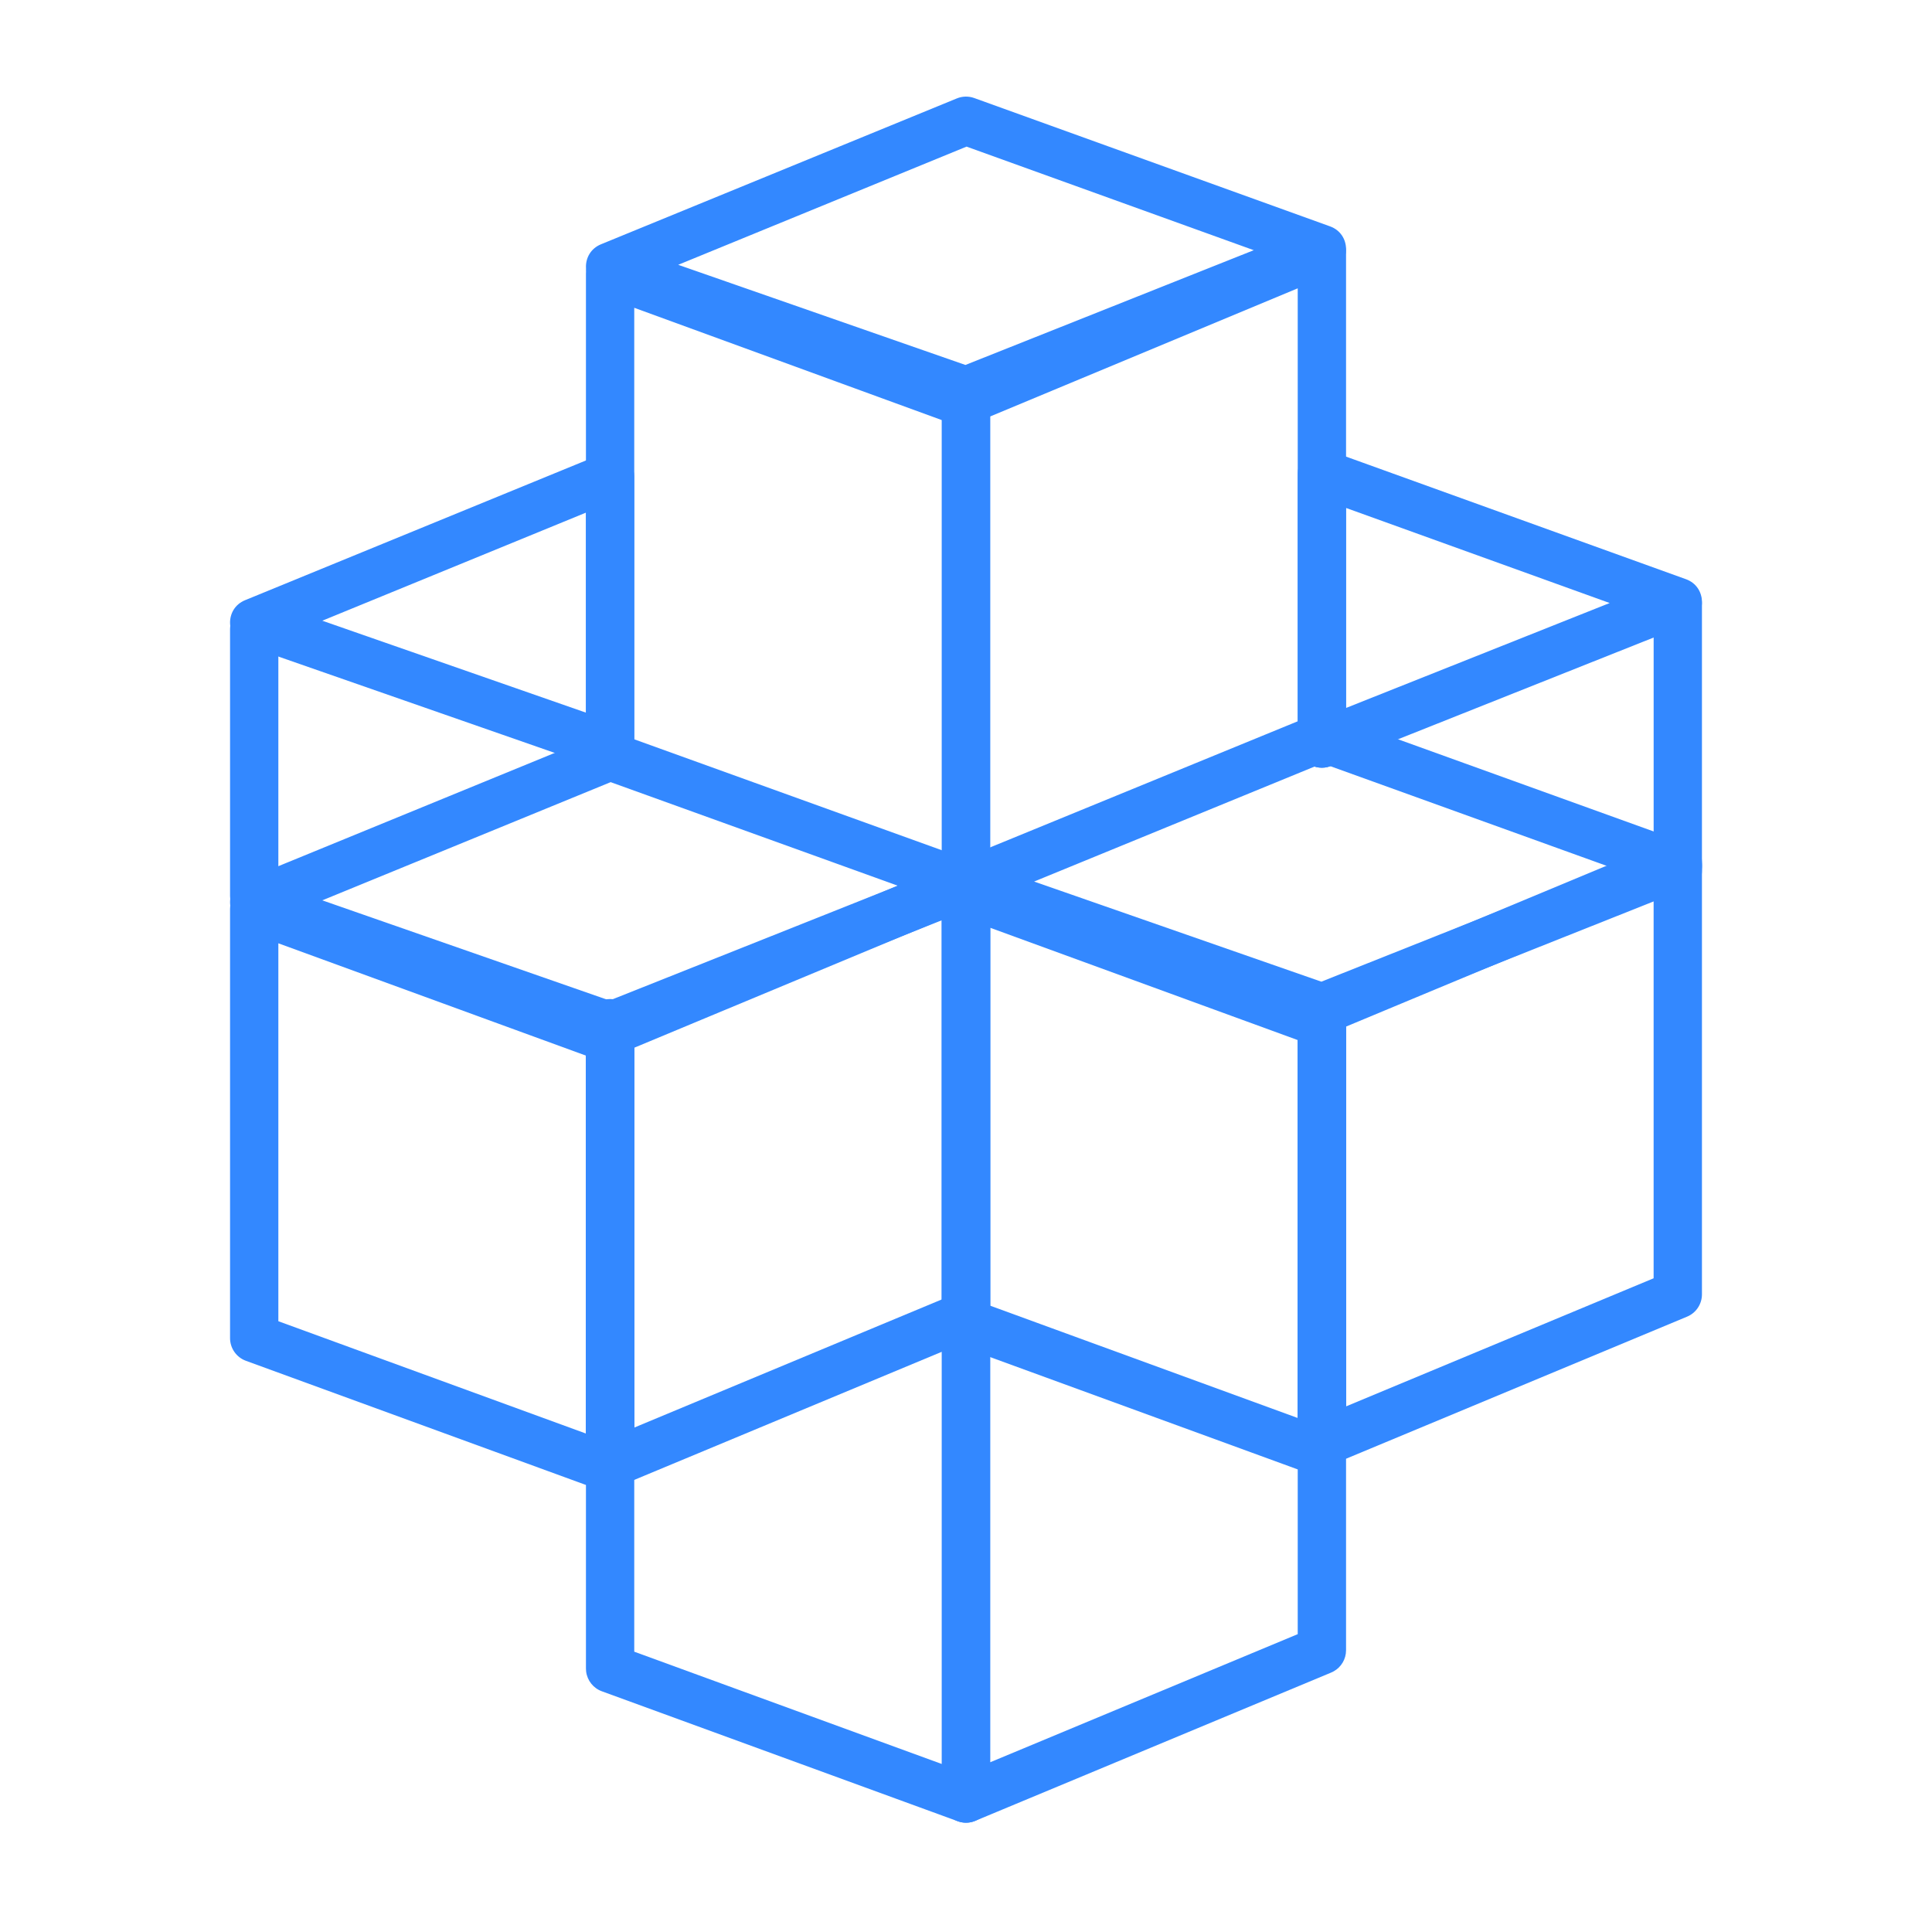
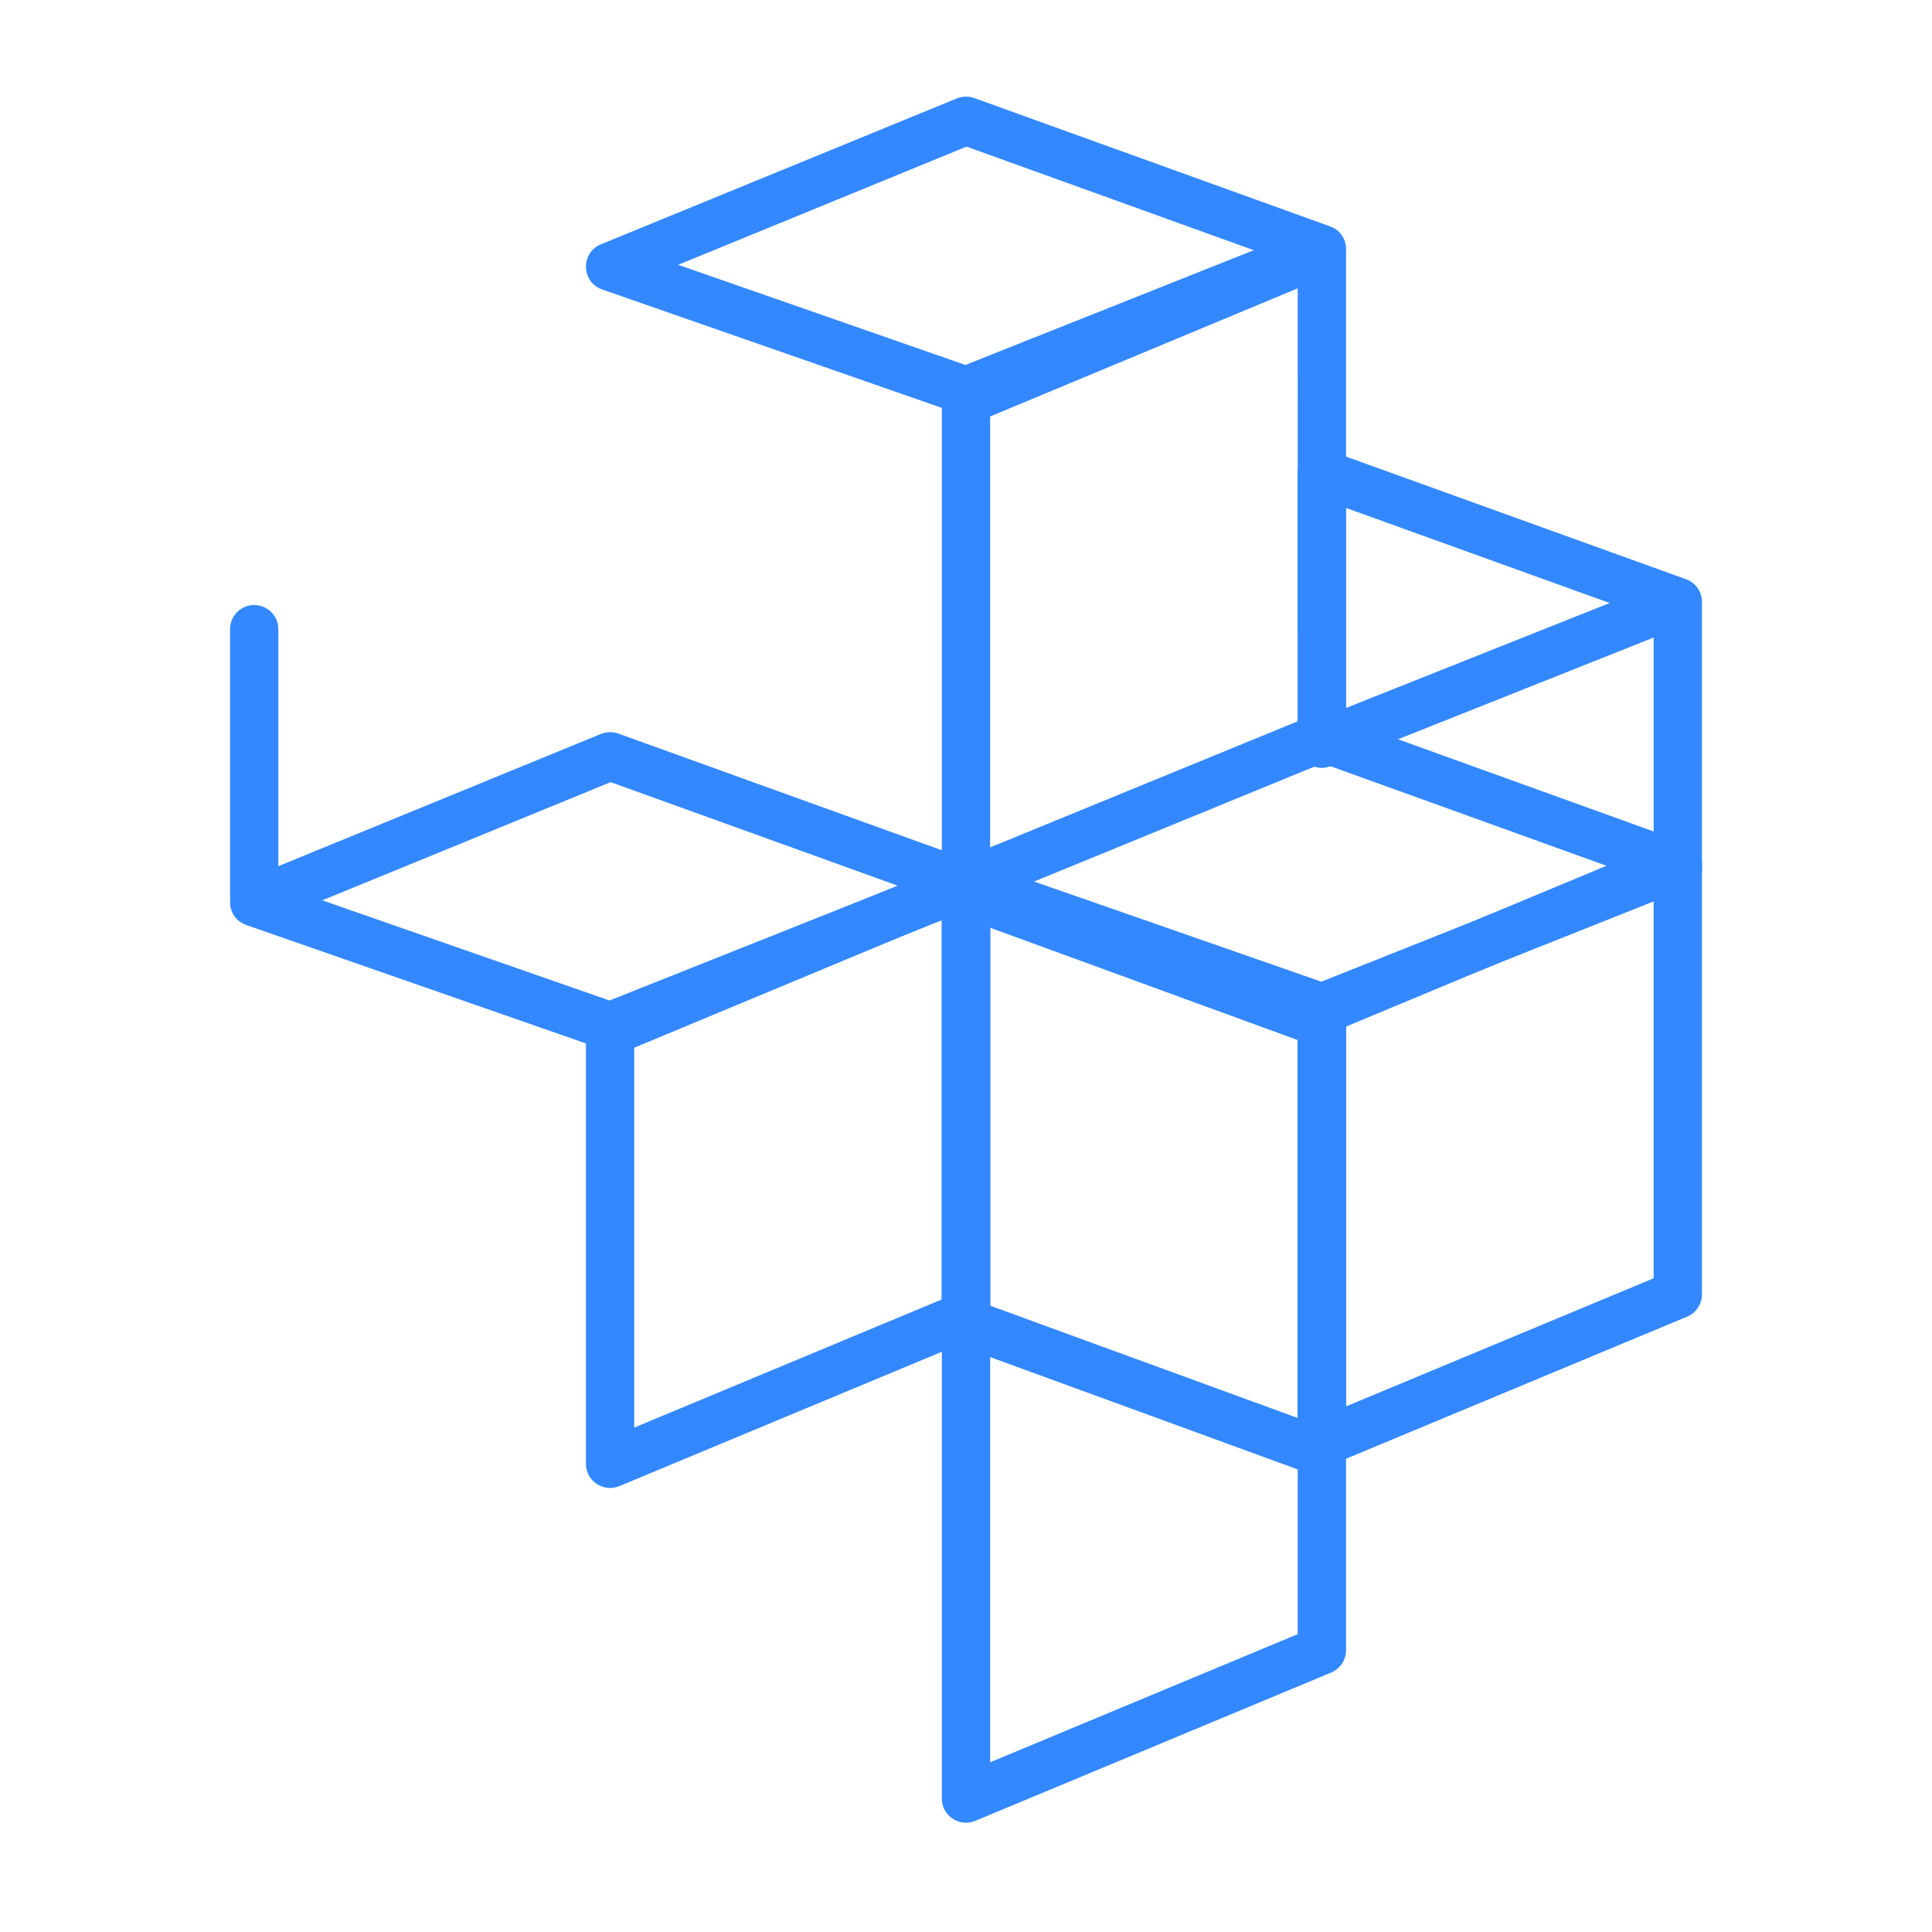
<svg xmlns="http://www.w3.org/2000/svg" width="80px" height="80px" viewBox="0 0 80 80" version="1.1">
  <title>icon_dulisiyouhuabushufangshi</title>
  <desc>Created with Sketch.</desc>
  <g id="icon_dulisiyouhuabushufangshi" stroke="none" stroke-width="1" fill="none" fill-rule="evenodd">
    <g>
      <rect id="矩形" x="0" y="0" width="80" height="80" />
-       <path d="M24.263,11.316 C24.263,10.66 24.879,10.193 25.497,10.343 L25.606,10.376 L40.343,15.757 C40.698,15.887 40.946,16.204 40.992,16.572 L41,16.697 L41,74.474 C41,75.13 40.384,75.597 39.766,75.446 L39.657,75.413 L24.92,70.032 C24.565,69.902 24.317,69.586 24.271,69.217 L24.263,69.093 L24.263,42.368 C24.263,41.816 24.711,41.368 25.263,41.368 C25.776,41.368 26.199,41.754 26.256,42.252 L26.263,42.368 L26.263,68.393 L39,73.044 L39,17.396 L26.263,12.745 L26.263,31.316 C26.263,31.829 25.877,32.251 25.38,32.309 L25.263,32.316 C24.75,32.316 24.328,31.93 24.27,31.432 L24.263,31.316 L24.263,11.316 Z" id="路径" fill="#3388FF" fill-rule="nonzero" />
-       <path d="M9.526,37.632 L9.526,55.409 C9.526,55.829 9.789,56.204 10.183,56.348 L24.92,61.729 C25.573,61.967 26.263,61.484 26.263,60.789 L26.263,43.013 C26.263,42.592 26.001,42.217 25.606,42.073 L10.869,36.692 C10.217,36.454 9.526,36.937 9.526,37.632 Z M11.526,39.06 L24.263,43.711 L24.263,59.36 L11.526,54.709 L11.526,39.06 Z" id="Rectangle-14-Copy-2备份-16" fill="#3388FF" fill-rule="nonzero" />
      <path d="M39,36.987 L39,54.764 C39,55.184 39.262,55.56 39.657,55.704 L54.394,61.085 C55.046,61.323 55.737,60.84 55.737,60.145 L55.737,42.368 C55.737,41.948 55.474,41.573 55.08,41.429 L40.343,36.048 C39.691,35.81 39,36.293 39,36.987 Z M40.999,38.416 L53.736,43.067 L53.736,58.716 L40.999,54.065 L40.999,38.416 Z" id="Rectangle-14-Copy-2备份-17" fill="#3388FF" fill-rule="nonzero" />
      <path d="M54.352,9.516 C54.974,9.257 55.656,9.674 55.73,10.323 L55.737,10.439 L55.737,30.789 C55.737,31.342 55.289,31.789 54.737,31.789 C54.224,31.789 53.801,31.403 53.744,30.906 L53.737,30.789 L53.736,11.939 L40.999,17.246 L40.999,72.973 L53.736,67.667 L53.737,41.842 C53.737,41.329 54.123,40.907 54.62,40.849 L54.737,40.842 C55.25,40.842 55.672,41.228 55.73,41.725 L55.737,41.842 L55.737,68.334 C55.737,68.697 55.54,69.029 55.229,69.204 L55.121,69.257 L40.385,75.397 C39.762,75.656 39.08,75.239 39.007,74.59 L39,74.474 L39,16.579 C39,16.216 39.197,15.884 39.508,15.709 L39.615,15.656 L54.352,9.516 Z" id="路径" fill="#3388FF" fill-rule="nonzero" />
      <path d="M39.615,35.656 L24.879,41.795 C24.506,41.951 24.263,42.315 24.263,42.719 L24.263,60.613 C24.263,61.327 24.989,61.811 25.648,61.536 L40.385,55.397 C40.757,55.242 41,54.877 41,54.474 L41,36.579 C41,35.865 40.274,35.381 39.615,35.656 Z M39,38.079 L39,53.806 L26.263,59.113 L26.263,43.384 L39,38.079 Z" id="Rectangle-14-Copy-3备份-2" fill="#3388FF" fill-rule="nonzero" />
      <path d="M69.089,34.779 L54.352,40.919 C53.98,41.074 53.737,41.438 53.737,41.842 L53.737,59.737 C53.737,60.45 54.463,60.934 55.121,60.66 L69.858,54.52 C70.231,54.365 70.474,54.001 70.474,53.597 L70.474,35.702 C70.474,34.989 69.748,34.505 69.089,34.779 Z M68.473,37.202 L68.473,52.931 L55.736,58.236 L55.736,42.509 L68.473,37.202 Z" id="Rectangle-14-Copy-3备份-3" fill="#3388FF" fill-rule="nonzero" />
      <path d="M39.621,4.075 L24.884,10.116 C24.032,10.466 24.065,11.683 24.934,11.986 L39.671,17.124 C39.898,17.203 40.146,17.198 40.37,17.109 L55.107,11.244 C55.962,10.904 55.942,9.686 55.076,9.374 L40.339,4.059 C40.106,3.975 39.85,3.981 39.621,4.075 Z M40.023,6.071 L51.916,10.36 L39.976,15.112 L28.083,10.965 L40.023,6.071 Z" id="Path-15备份" fill="#3388FF" fill-rule="nonzero" />
      <path d="M24.884,30.391 L10.147,36.432 C9.295,36.781 9.328,37.999 10.197,38.302 L24.934,43.44 C25.161,43.519 25.409,43.514 25.633,43.425 L40.37,37.56 C41.225,37.22 41.205,36.002 40.339,35.69 L25.602,30.375 C25.369,30.291 25.113,30.297 24.884,30.391 Z M25.286,32.387 L37.179,36.676 L25.239,41.428 L13.346,37.281 L25.286,32.387 Z" id="Path-15备份-2" fill="#3388FF" fill-rule="nonzero" />
-       <path d="M24.884,18.812 L10.147,24.853 C9.295,25.202 9.328,26.42 10.197,26.723 L24.934,31.861 C25.584,32.087 26.263,31.605 26.263,30.917 L26.263,19.737 C26.263,19.026 25.542,18.542 24.884,18.812 Z M24.263,21.227 L24.263,29.509 L13.346,25.702 L24.263,21.227 Z" id="Path-15备份-4" fill="#3388FF" fill-rule="nonzero" />
      <path d="M53.737,19.61 L53.737,30.789 C53.737,31.496 54.45,31.98 55.107,31.719 L69.843,25.854 C70.699,25.514 70.679,24.296 69.813,23.984 L55.076,18.669 C54.424,18.434 53.737,18.917 53.737,19.61 Z M55.736,21.033 L66.653,24.97 L55.736,29.315 L55.736,21.033 Z" id="Path-15备份-5" fill="#3388FF" fill-rule="nonzero" />
      <path d="M54.358,29.612 L39.621,35.654 C38.769,36.003 38.802,37.22 39.671,37.523 L54.408,42.661 C54.635,42.741 54.883,42.735 55.107,42.646 L69.843,36.781 C70.699,36.441 70.679,35.224 69.813,34.912 L55.076,29.597 C54.843,29.513 54.587,29.518 54.358,29.612 Z M54.759,31.608 L66.654,35.898 L54.714,40.649 L42.821,36.503 L54.759,31.608 Z" id="Path-15备份-3" fill="#3388FF" fill-rule="nonzero" />
      <path d="M69.474,24 C69.987,24 70.409,24.386 70.467,24.883 L70.474,25 L70.474,36.053 C70.474,36.605 70.026,37.053 69.474,37.053 C68.961,37.053 68.538,36.667 68.48,36.169 L68.474,36.053 L68.474,25 C68.474,24.448 68.921,24 69.474,24 Z" id="路径-48" fill="#3388FF" fill-rule="nonzero" />
      <path d="M10.526,25.053 C11.039,25.053 11.462,25.439 11.52,25.936 L11.526,26.053 L11.526,37.105 C11.526,37.658 11.079,38.105 10.526,38.105 C10.013,38.105 9.591,37.719 9.533,37.222 L9.526,37.105 L9.526,26.053 C9.526,25.5 9.974,25.053 10.526,25.053 Z" id="路径-48备份" fill="#3388FF" fill-rule="nonzero" />
    </g>
  </g>
</svg>